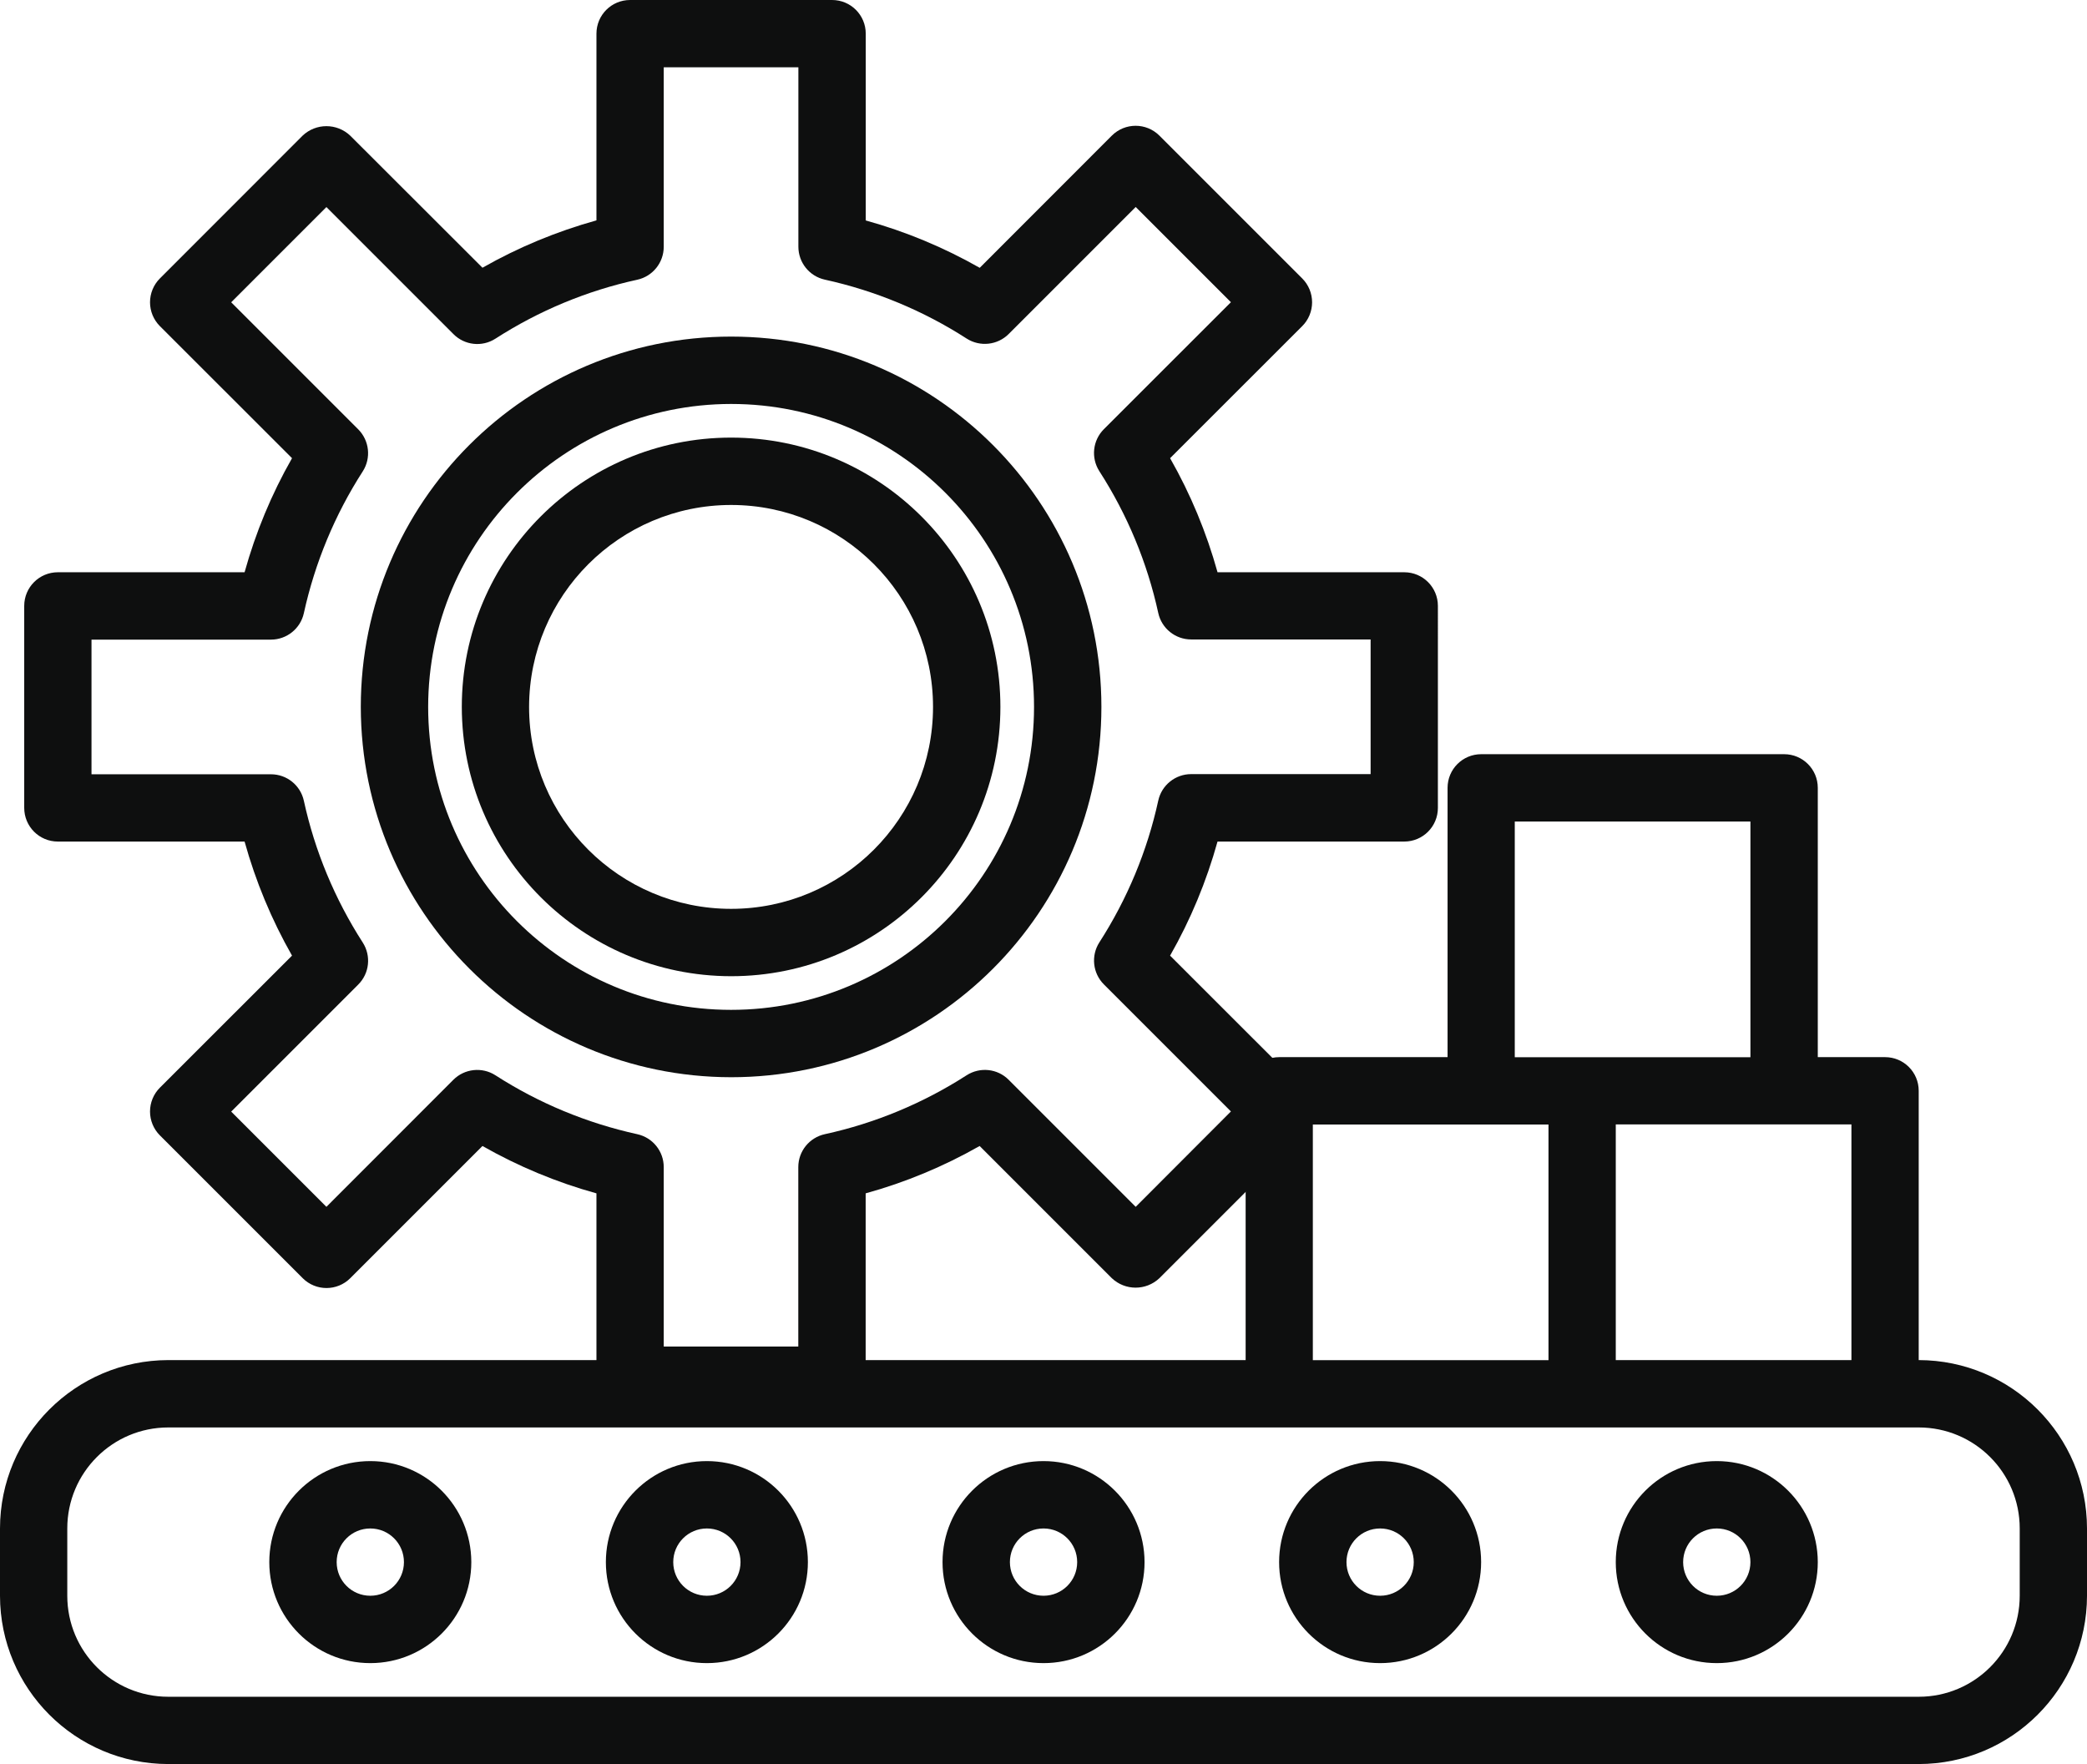
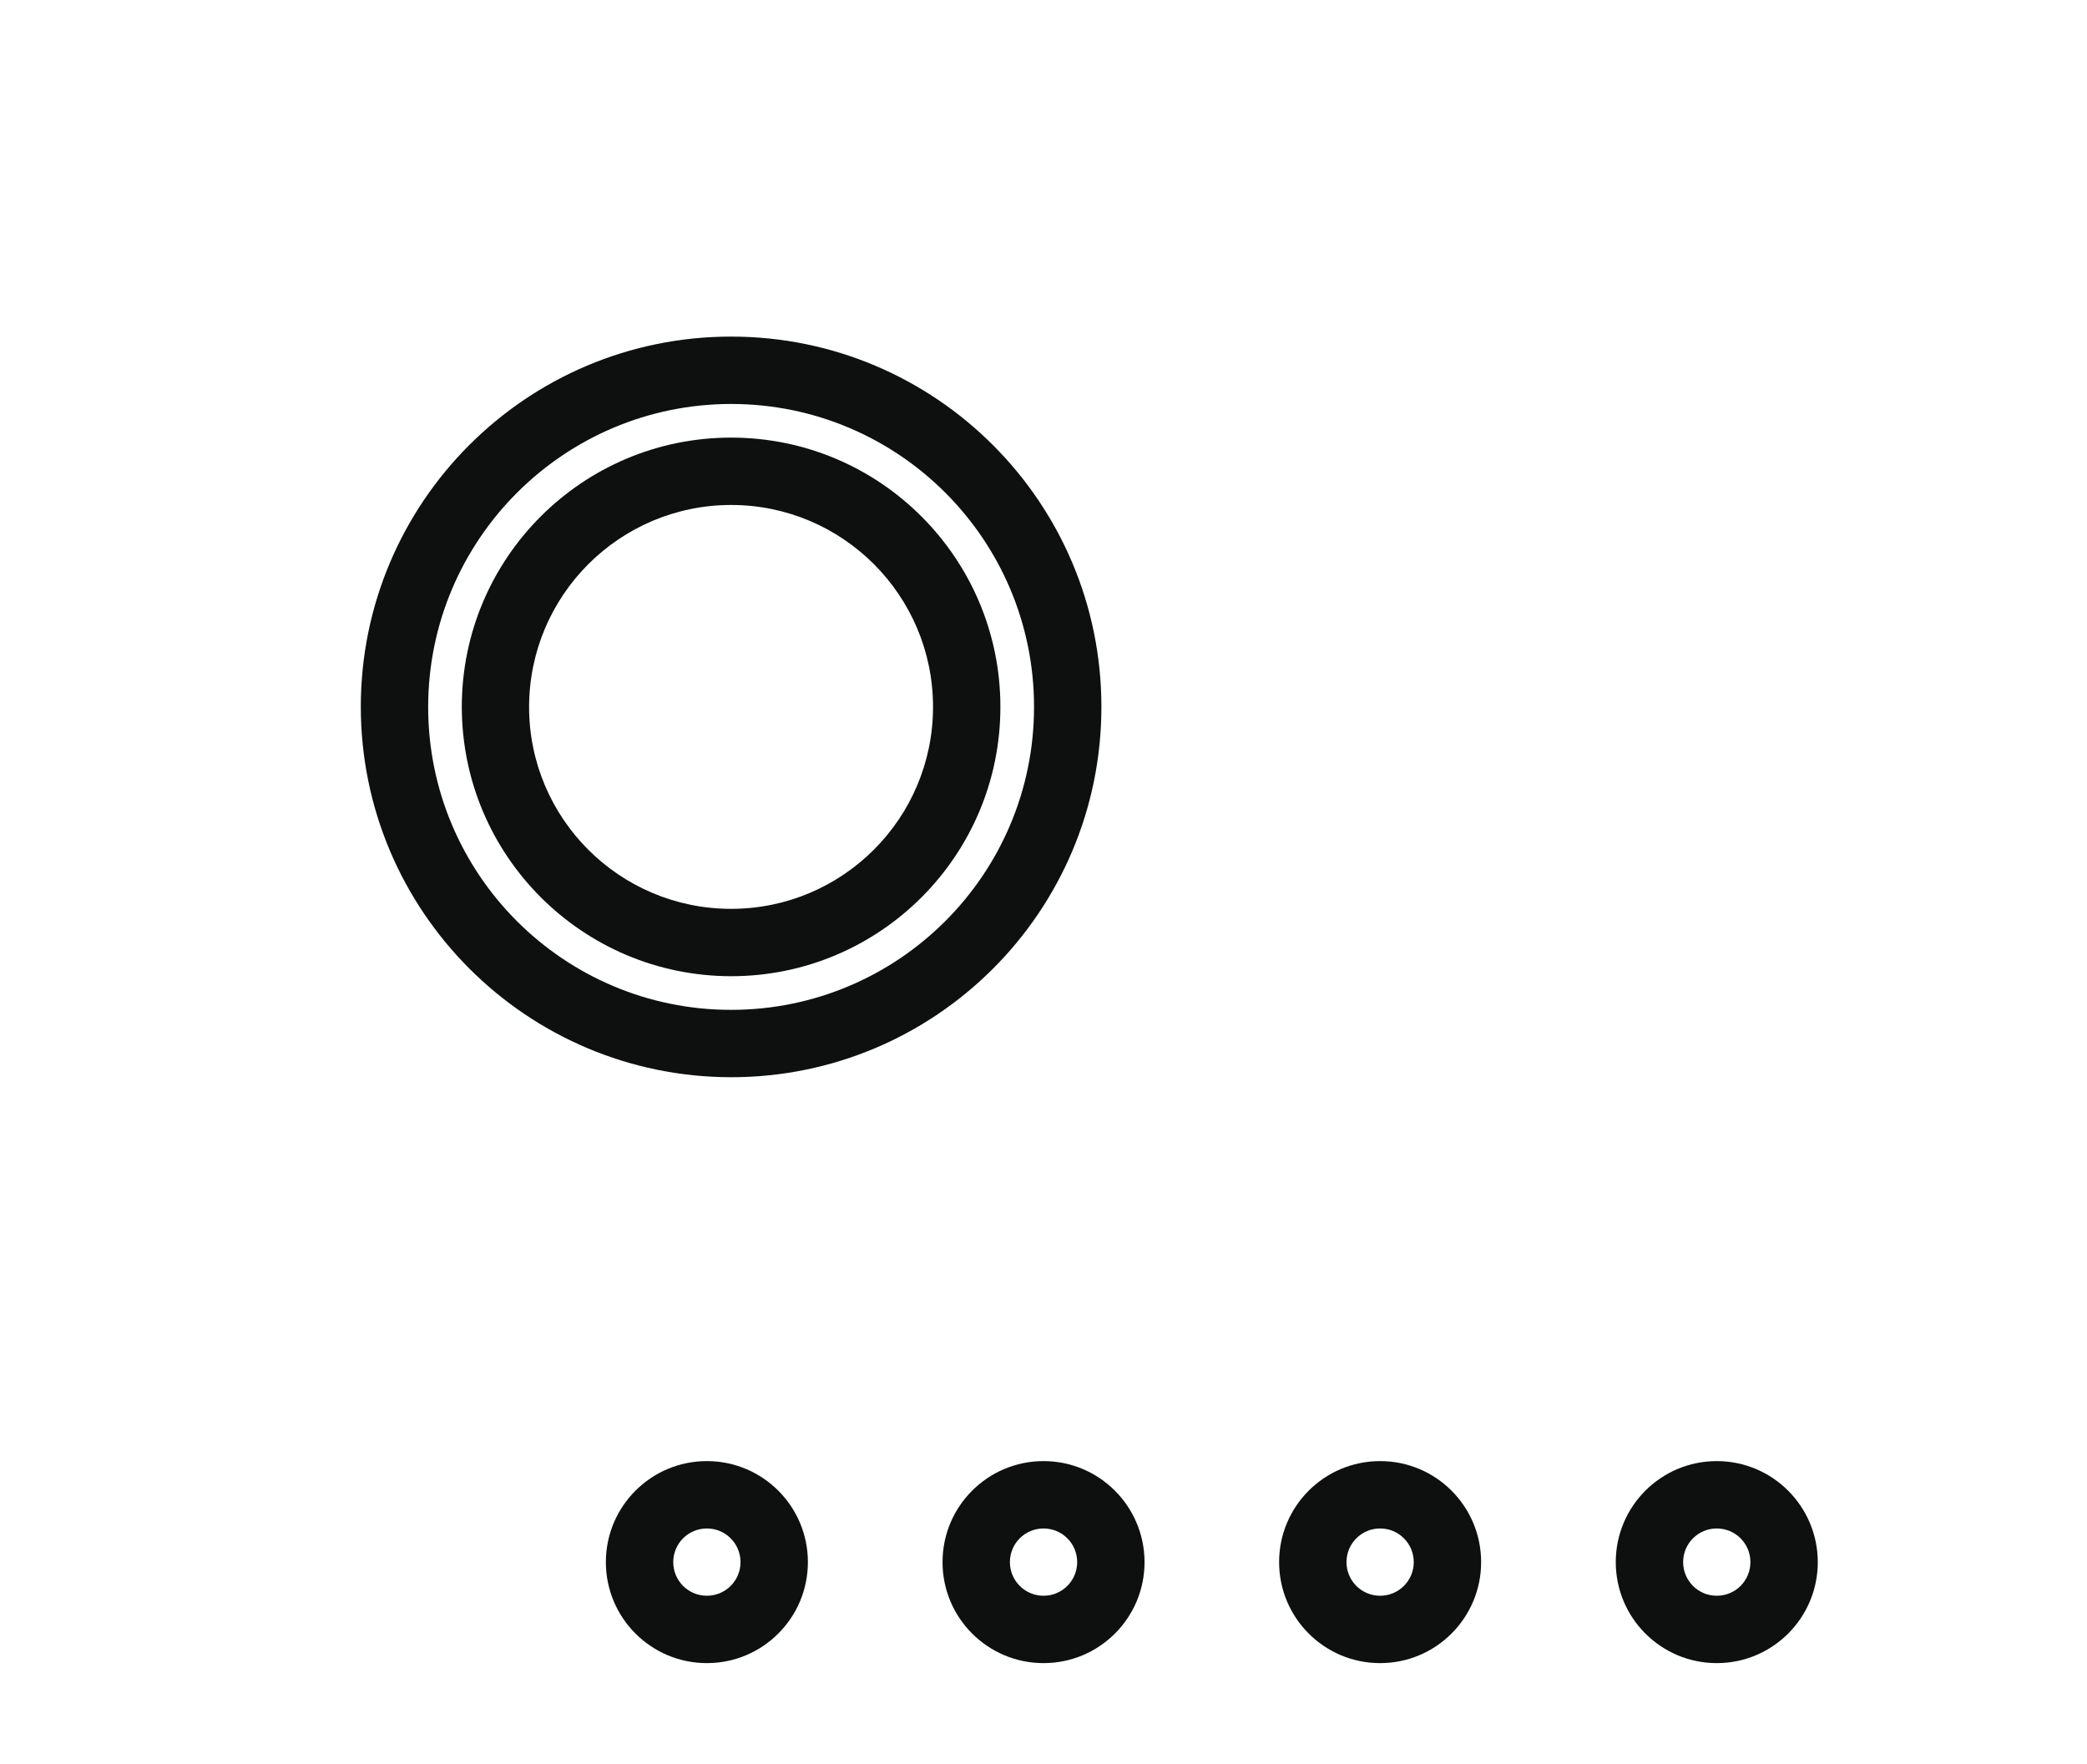
<svg xmlns="http://www.w3.org/2000/svg" id="Слой_1" x="0px" y="0px" viewBox="0 0 252.49 213.41" style="enable-background:new 0 0 252.49 213.41;" xml:space="preserve">
  <style type="text/css"> .st0{fill:#0E0F0F;} </style>
  <g>
-     <path class="st0" d="M7,101.81h22.59c1.34,4.82,3.26,9.45,5.74,13.8l-15.99,15.98c-0.76,0.76-1.19,1.8-1.19,2.88 c0,1.08,0.43,2.12,1.19,2.88l17.28,17.28c1.59,1.59,4.17,1.59,5.76,0l15.99-15.99c4.34,2.47,8.98,4.4,13.79,5.73v22.59 c0,2.25,1.82,4.07,4.07,4.07h24.43c2.25,0,4.07-1.82,4.07-4.07v-22.59c4.82-1.33,9.45-3.26,13.79-5.73l15.99,15.99 c1.62,1.53,4.14,1.53,5.76,0l17.28-17.28c0.76-0.76,1.19-1.8,1.19-2.88c0-1.08-0.43-2.12-1.19-2.88l-15.99-15.98 c2.48-4.34,4.4-8.98,5.74-13.8h22.59c2.25,0,4.07-1.82,4.07-4.07V73.3c0-2.25-1.82-4.07-4.07-4.07h-22.59 c-1.34-4.82-3.26-9.45-5.74-13.8l15.99-15.98c0.76-0.76,1.19-1.8,1.19-2.88c0-1.08-0.43-2.12-1.19-2.88l-17.28-17.28 c-1.59-1.59-4.17-1.59-5.76,0L118.53,32.4c-4.34-2.47-8.98-4.4-13.79-5.73V4.07c0-2.25-1.82-4.07-4.07-4.07H76.23 c-2.25,0-4.07,1.82-4.07,4.07v22.59c-4.82,1.34-9.45,3.26-13.79,5.73L42.37,16.41c-1.62-1.53-4.14-1.53-5.76,0L19.34,33.69 c-0.76,0.76-1.19,1.8-1.19,2.88c0,1.08,0.43,2.12,1.19,2.88l15.99,15.98c-2.48,4.34-4.4,8.98-5.74,13.8H7 c-2.25,0-4.07,1.82-4.07,4.07v24.43C2.93,99.99,4.75,101.81,7,101.81z M11.07,77.38h21.71c1.91,0,3.57-1.33,3.98-3.2 c1.34-6.1,3.75-11.91,7.13-17.16c1.03-1.61,0.8-3.72-0.55-5.08L27.97,36.57l11.52-11.52l15.37,15.37c1.35,1.36,3.47,1.59,5.08,0.55 c5.25-3.38,11.06-5.8,17.16-7.13c1.87-0.41,3.2-2.07,3.2-3.98V8.14h16.29v21.71c0,1.91,1.33,3.57,3.2,3.98 c6.1,1.34,11.91,3.75,17.16,7.13c1.61,1.03,3.73,0.8,5.08-0.55l15.37-15.37l11.52,11.52l-15.37,15.36 c-1.36,1.36-1.58,3.47-0.55,5.08c3.38,5.25,5.8,11.06,7.13,17.16c0.41,1.87,2.07,3.2,3.98,3.2h21.71v16.29h-21.71 c-1.91,0-3.57,1.33-3.98,3.2c-1.33,6.1-3.75,11.91-7.13,17.16c-1.03,1.61-0.8,3.73,0.55,5.08l15.37,15.37L137.4,146l-15.37-15.37 c-1.35-1.36-3.47-1.58-5.08-0.55c-5.25,3.38-11.06,5.8-17.16,7.13c-1.87,0.41-3.21,2.06-3.21,3.98v21.71H80.3v-21.71 c0-1.91-1.33-3.57-3.21-3.98c-6.1-1.34-11.91-3.75-17.16-7.13c-1.61-1.03-3.73-0.8-5.08,0.55L39.49,146l-11.52-11.52l15.37-15.37 c1.36-1.35,1.58-3.47,0.55-5.08c-3.38-5.25-5.8-11.06-7.13-17.16c-0.41-1.87-2.06-3.2-3.98-3.2H11.07V77.38z" />
    <path class="st0" d="M88.45,118.1c17.99,0,32.58-14.58,32.58-32.58c0-17.99-14.59-32.58-32.58-32.58S55.87,67.53,55.87,85.52 C55.89,103.51,70.47,118.08,88.45,118.1z M88.45,61.09c13.49,0,24.43,10.94,24.43,24.43c0,13.49-10.94,24.43-24.43,24.43 S64.01,99.02,64.01,85.52C64.03,72.03,74.96,61.1,88.45,61.09z" />
    <path class="st0" d="M88.45,130.32c24.74,0,44.8-20.06,44.8-44.8c0-24.74-20.06-44.8-44.8-44.8s-44.8,20.06-44.8,44.8 C43.68,110.25,63.72,130.29,88.45,130.32z M88.45,48.87c20.24,0,36.65,16.41,36.65,36.65s-16.41,36.65-36.65,36.65 S51.8,105.76,51.8,85.52C51.82,65.29,68.22,48.89,88.45,48.87z" />
-     <path class="st0" d="M232.13,164.54v-32.58c0-2.25-1.82-4.07-4.07-4.07h-8.14V95.31c0-2.25-1.82-4.07-4.07-4.07h-36.65 c-2.25,0-4.07,1.82-4.07,4.07v32.58h-20.36c-2.25,0-4.07,1.82-4.07,4.07v32.58H20.36C9.12,164.56,0.01,173.67,0,184.91v8.14 c0.01,11.24,9.12,20.35,20.36,20.36h211.77c11.24-0.01,20.35-9.12,20.36-20.36v-8.14C252.48,173.67,243.37,164.56,232.13,164.54z M223.99,164.54h-28.51v-28.51h28.51V164.54z M183.26,99.39h28.51v28.51h-28.51V99.39z M158.83,136.04h28.51v28.51h-28.51V136.04z M244.35,193.05c0,6.75-5.47,12.22-12.22,12.22H20.36c-6.75,0-12.22-5.47-12.22-12.22v-8.14c0-6.75,5.47-12.22,12.22-12.22h211.77 c6.75,0,12.22,5.47,12.22,12.22V193.05z" />
    <path class="st0" d="M126.25,176.76c-6.75,0-12.22,5.47-12.22,12.22c0,6.75,5.47,12.22,12.22,12.22s12.22-5.47,12.22-12.22 C138.46,182.23,132.99,176.76,126.25,176.76z M126.25,193.05c-2.25,0-4.07-1.82-4.07-4.07c0-2.25,1.82-4.07,4.07-4.07 c2.25,0,4.07,1.82,4.07,4.07C130.32,191.23,128.5,193.05,126.25,193.05z" />
    <path class="st0" d="M85.52,176.76c-6.75,0-12.22,5.47-12.22,12.22c0,6.75,5.47,12.22,12.22,12.22c6.75,0,12.22-5.47,12.22-12.22 C97.74,182.23,92.27,176.76,85.52,176.76z M85.52,193.05c-2.25,0-4.07-1.82-4.07-4.07c0-2.25,1.82-4.07,4.07-4.07 c2.25,0,4.07,1.82,4.07,4.07C89.59,191.23,87.77,193.05,85.52,193.05z" />
    <path class="st0" d="M166.97,176.76c-6.75,0-12.22,5.47-12.22,12.22c0,6.75,5.47,12.22,12.22,12.22s12.22-5.47,12.22-12.22 C179.19,182.23,173.72,176.76,166.97,176.76z M166.97,193.05c-2.25,0-4.07-1.82-4.07-4.07c0-2.25,1.82-4.07,4.07-4.07 s4.07,1.82,4.07,4.07C171.04,191.23,169.22,193.05,166.97,193.05z" />
-     <path class="st0" d="M44.8,176.76c-6.75,0-12.22,5.47-12.22,12.22c0,6.75,5.47,12.22,12.22,12.22s12.22-5.47,12.22-12.22 C57.01,182.23,51.54,176.76,44.8,176.76z M44.8,193.05c-2.25,0-4.07-1.82-4.07-4.07c0-2.25,1.82-4.07,4.07-4.07 c2.25,0,4.07,1.82,4.07,4.07C48.87,191.23,47.05,193.05,44.8,193.05z" />
    <path class="st0" d="M207.7,176.76c-6.75,0-12.22,5.47-12.22,12.22c0,6.75,5.47,12.22,12.22,12.22c6.75,0,12.22-5.47,12.22-12.22 C219.91,182.23,214.44,176.76,207.7,176.76z M207.7,193.05c-2.25,0-4.07-1.82-4.07-4.07c0-2.25,1.82-4.07,4.07-4.07 s4.07,1.82,4.07,4.07C211.77,191.23,209.95,193.05,207.7,193.05z" />
  </g>
</svg>